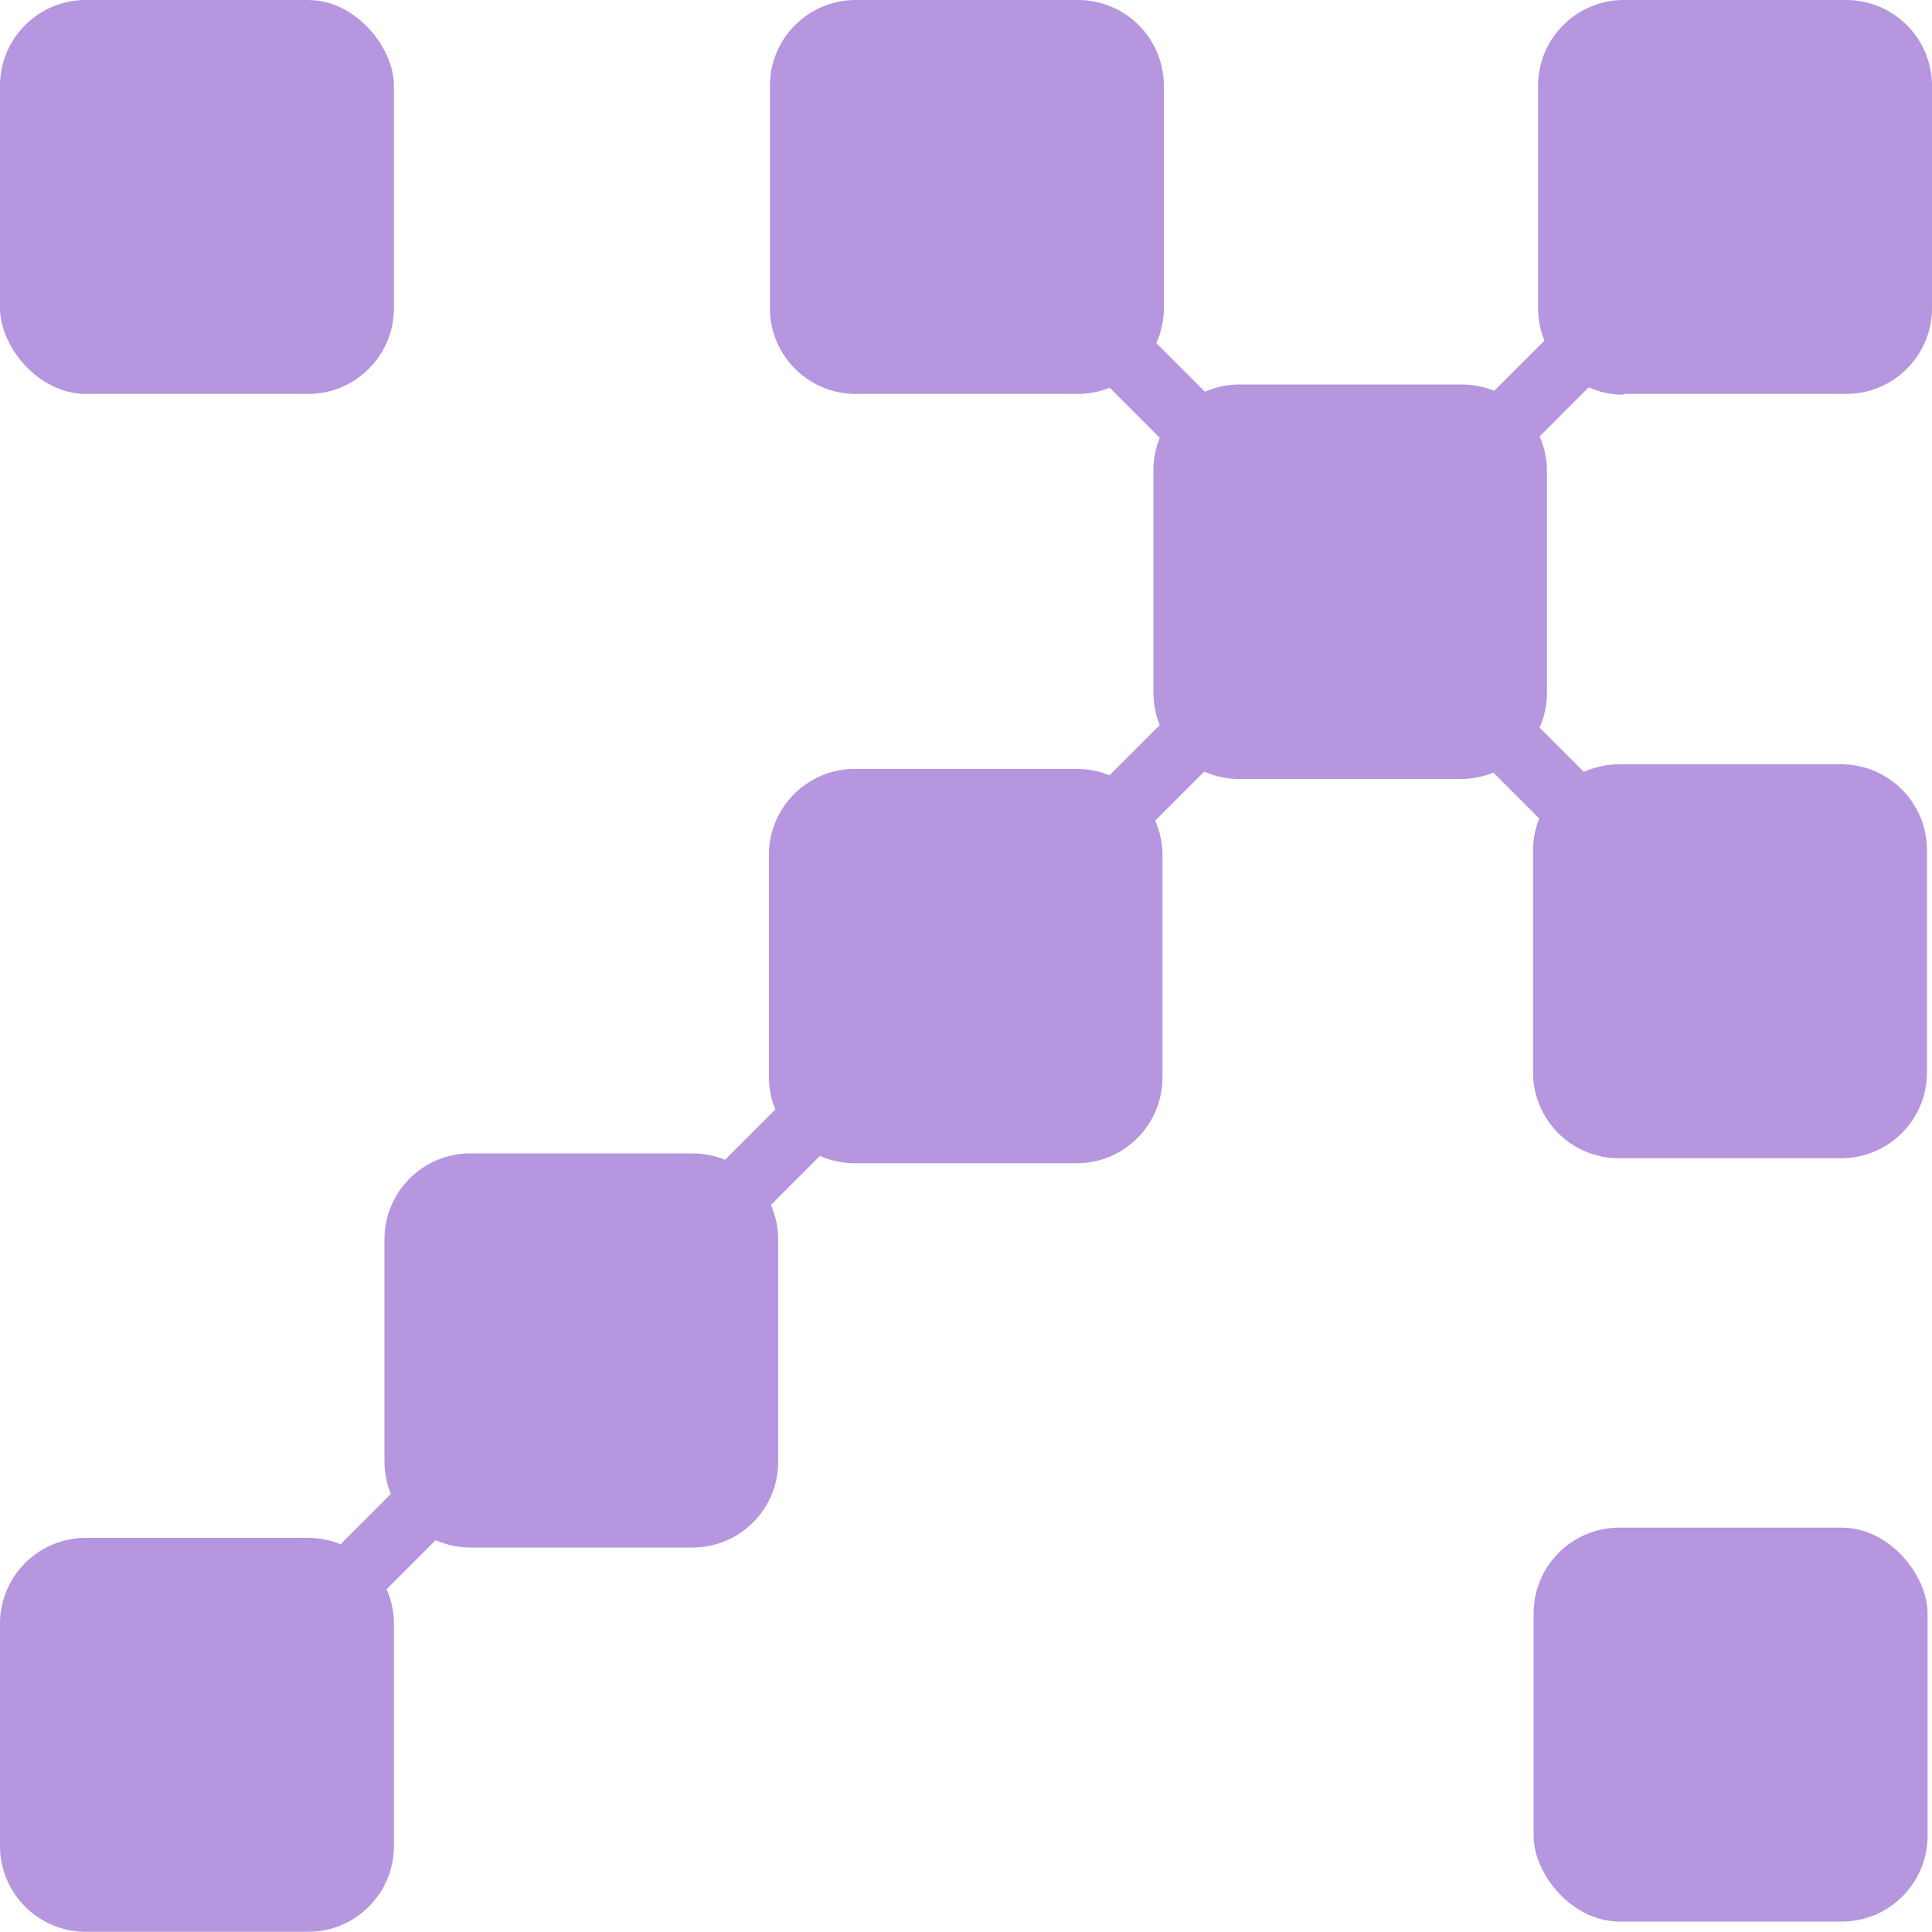
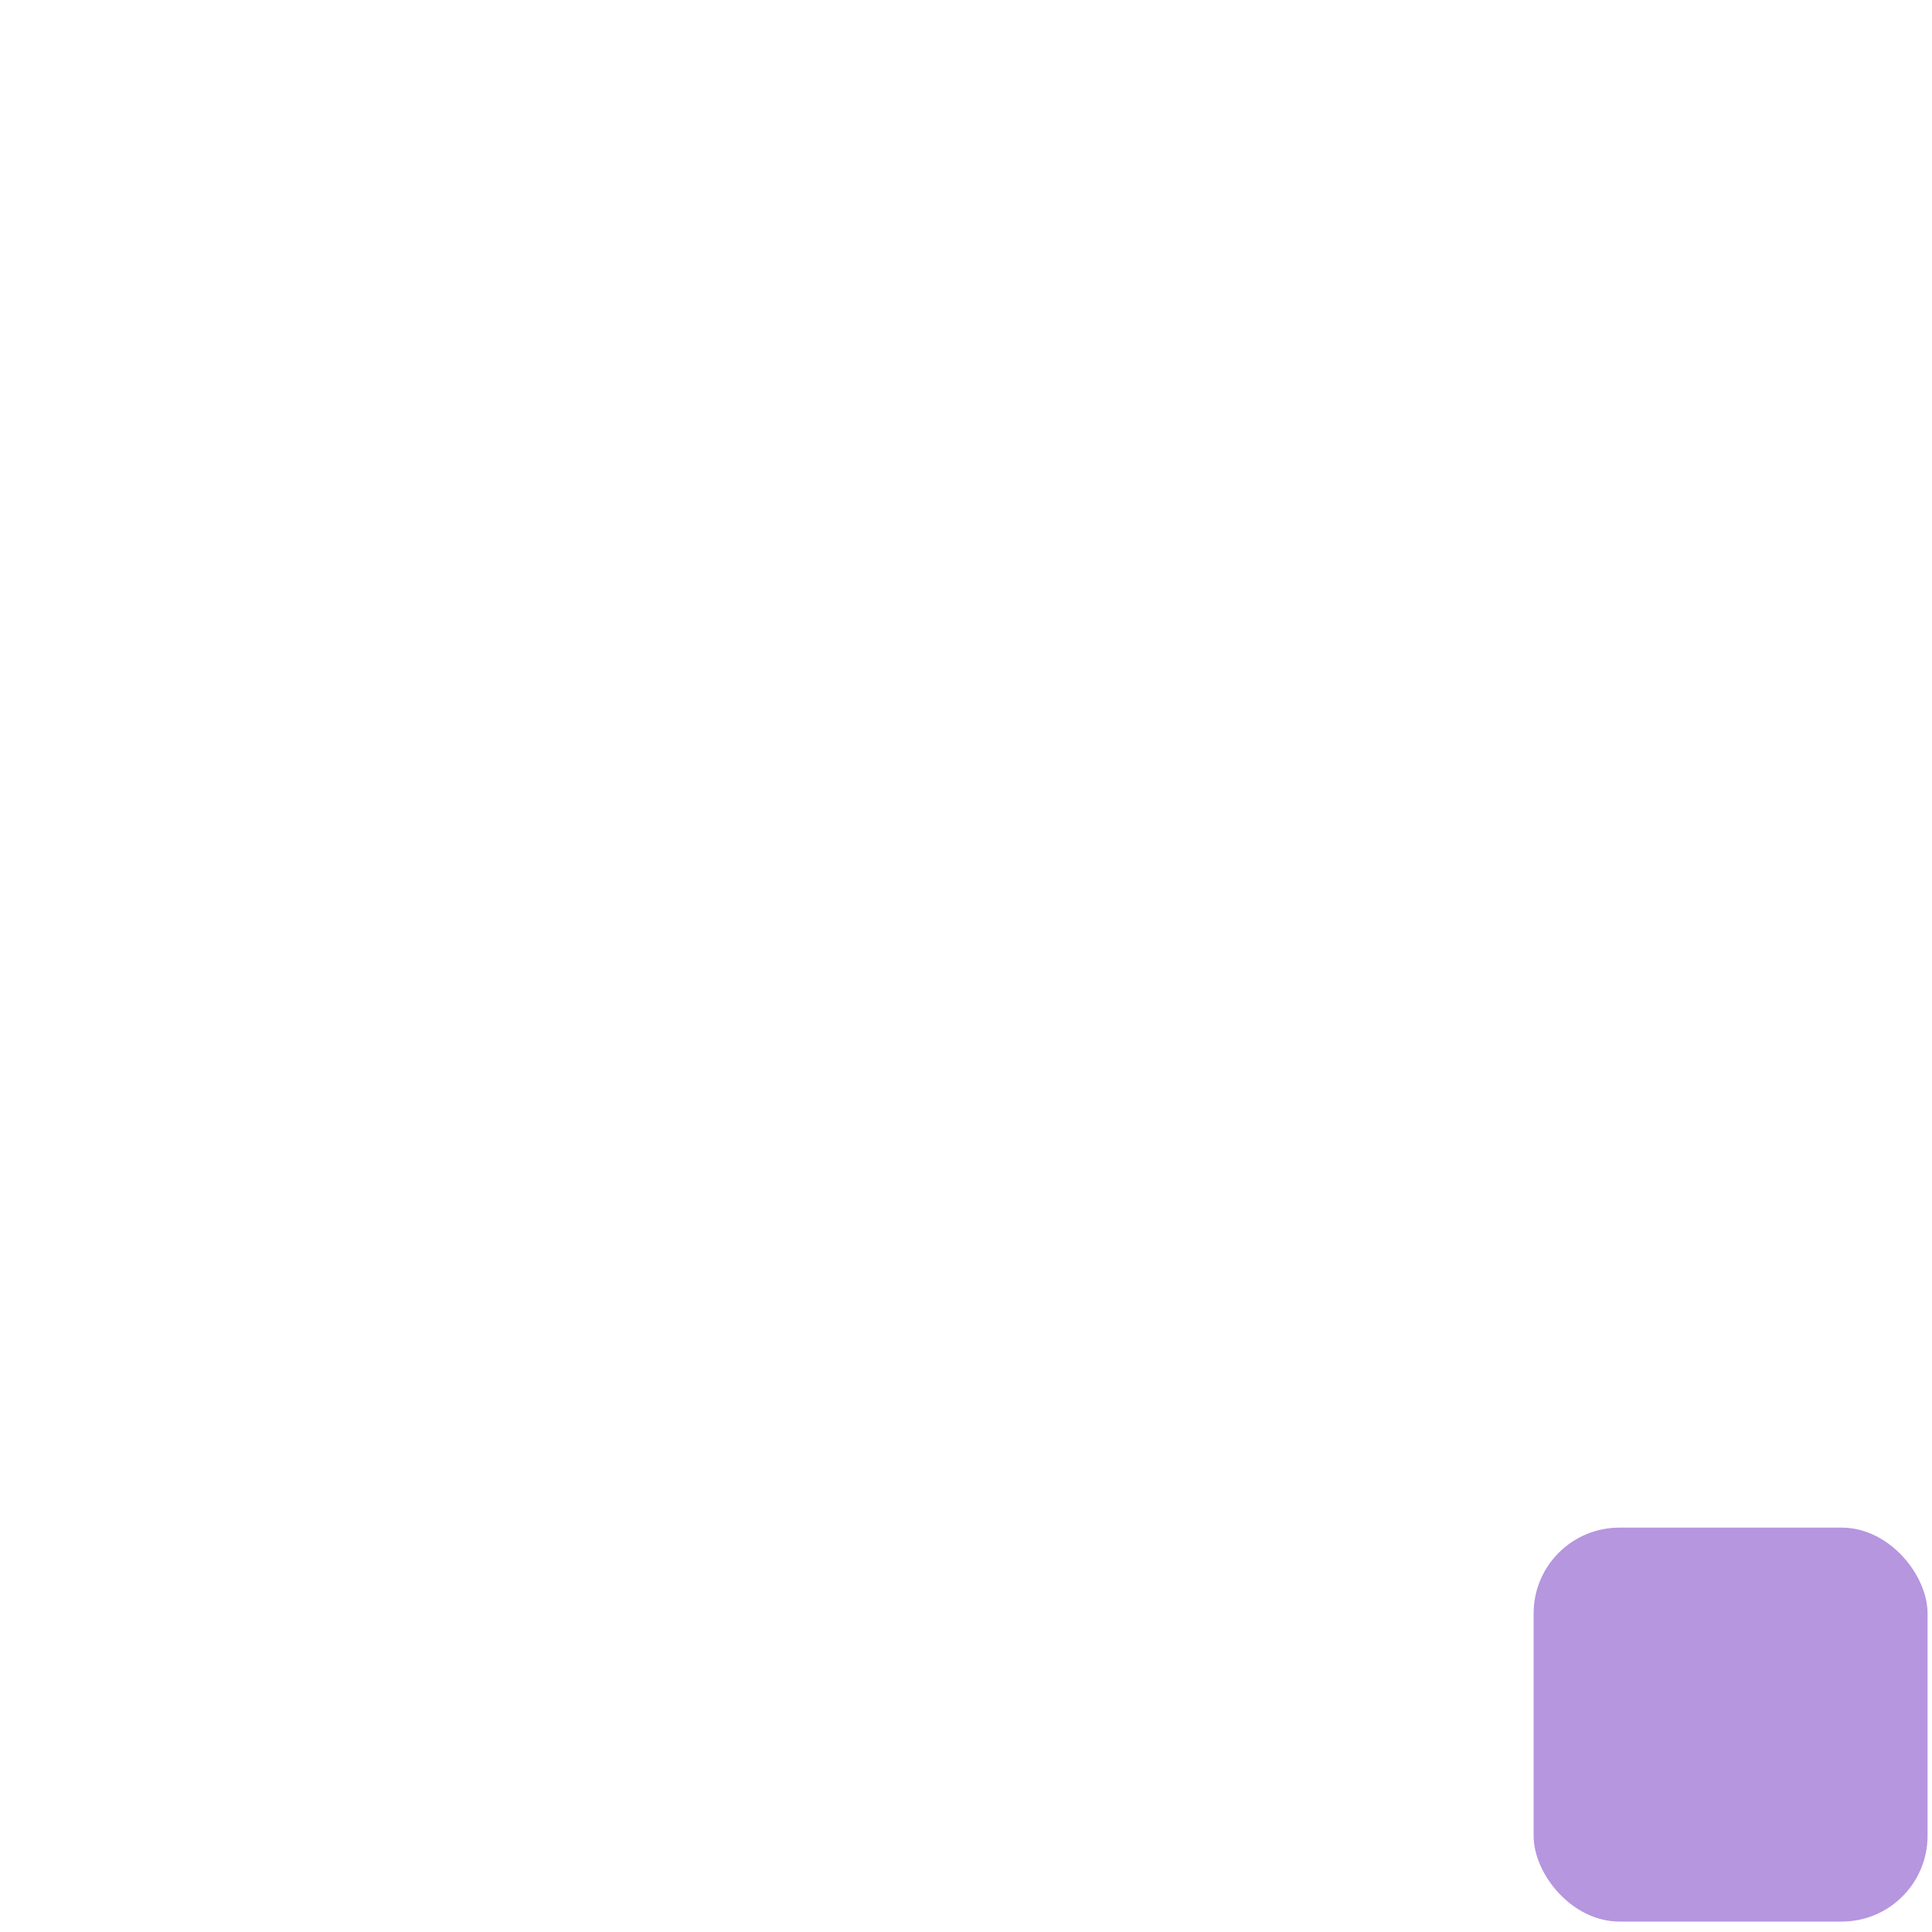
<svg xmlns="http://www.w3.org/2000/svg" id="Icons" viewBox="0 0 100 100">
  <defs>
    <style>      .cls-1 {        fill: #b596df;        stroke-width: 0px;      }    </style>
  </defs>
-   <path class="cls-1" d="M84.05,20.39h11.51c2.45,0,4.44-1.99,4.44-4.44V4.44c0-2.45-1.99-4.44-4.44-4.44h-11.51c-2.45,0-4.44,1.99-4.44,4.44v11.51c0,.59.12,1.16.33,1.68l-2.6,2.6c-.52-.21-1.08-.33-1.68-.33h-11.51c-.64,0-1.24.14-1.78.38l-2.52-2.52c.25-.55.39-1.16.39-1.81V4.44c0-2.45-1.99-4.44-4.44-4.44h-11.51c-2.45,0-4.44,1.99-4.44,4.44v11.51c0,2.45,1.99,4.44,4.44,4.44h11.51c.58,0,1.13-.12,1.64-.32l2.59,2.59c-.21.52-.33,1.08-.33,1.68v11.51c0,.59.12,1.16.33,1.68l-2.6,2.6c-.52-.21-1.08-.33-1.68-.33h-11.51c-2.45,0-4.44,1.99-4.44,4.44v11.51c0,.59.12,1.16.33,1.68l-2.6,2.6c-.52-.21-1.08-.33-1.68-.33h-11.51c-2.45,0-4.44,1.99-4.44,4.44v11.51c0,.59.12,1.16.33,1.68l-2.6,2.6c-.52-.21-1.08-.33-1.68-.33H4.44c-2.45,0-4.44,1.99-4.44,4.44v11.51c0,2.45,1.99,4.44,4.44,4.44h11.51c2.45,0,4.44-1.99,4.44-4.44v-11.51c0-.64-.14-1.24-.38-1.78l2.54-2.54c.55.24,1.15.38,1.78.38h11.51c2.45,0,4.44-1.99,4.44-4.44v-11.51c0-.64-.14-1.24-.38-1.78l2.54-2.54c.55.24,1.15.38,1.78.38h11.51c2.45,0,4.44-1.99,4.44-4.44v-11.51c0-.64-.14-1.24-.38-1.78l2.54-2.54c.55.24,1.15.38,1.78.38h11.51c.59,0,1.16-.12,1.68-.33l2.37,2.37c-.2.51-.32,1.06-.32,1.64v11.51c0,2.45,1.99,4.44,4.44,4.44h11.51c2.45,0,4.44-1.99,4.44-4.44v-11.51c0-2.45-1.99-4.44-4.44-4.44h-11.51c-.65,0-1.26.15-1.81.39l-2.29-2.29c.24-.55.38-1.15.38-1.78v-11.51c0-.64-.14-1.24-.38-1.78l2.54-2.54c.55.24,1.15.38,1.78.38Z" />
-   <rect class="cls-1" width="20.39" height="20.39" rx="4.44" ry="4.44" />
  <rect class="cls-1" x="79.38" y="79.07" width="20.39" height="20.39" rx="4.44" ry="4.44" />
</svg>